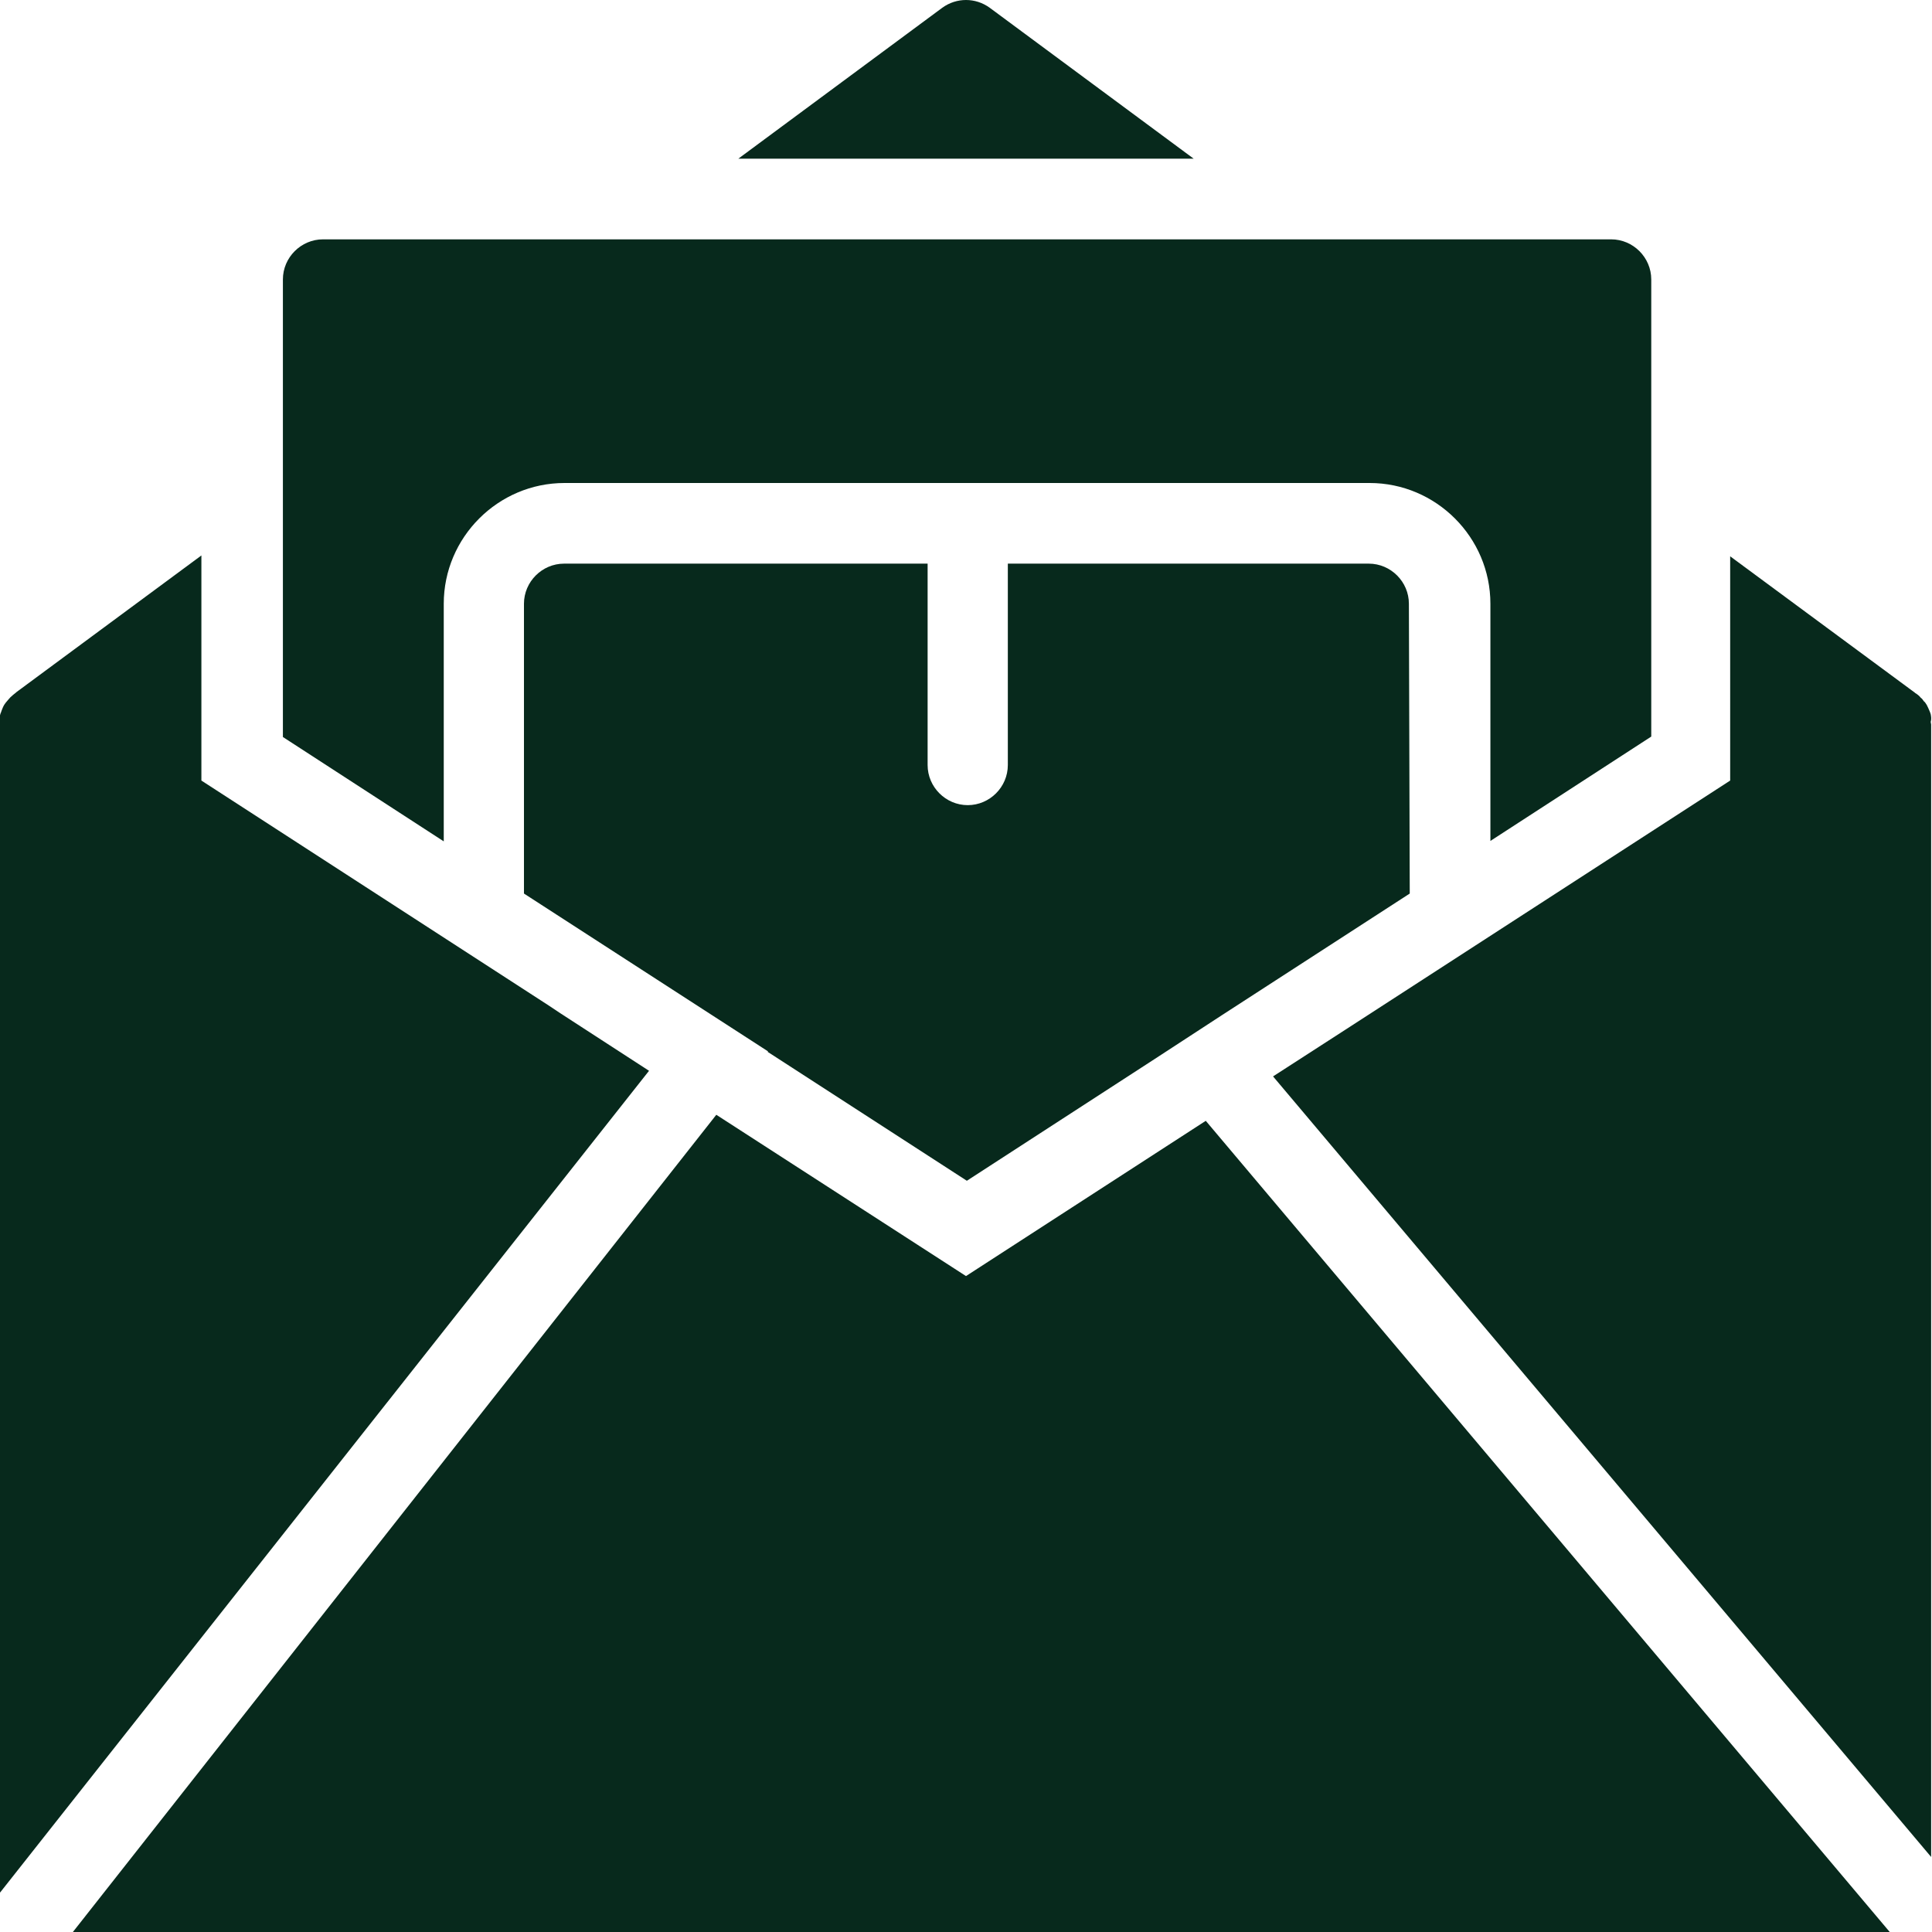
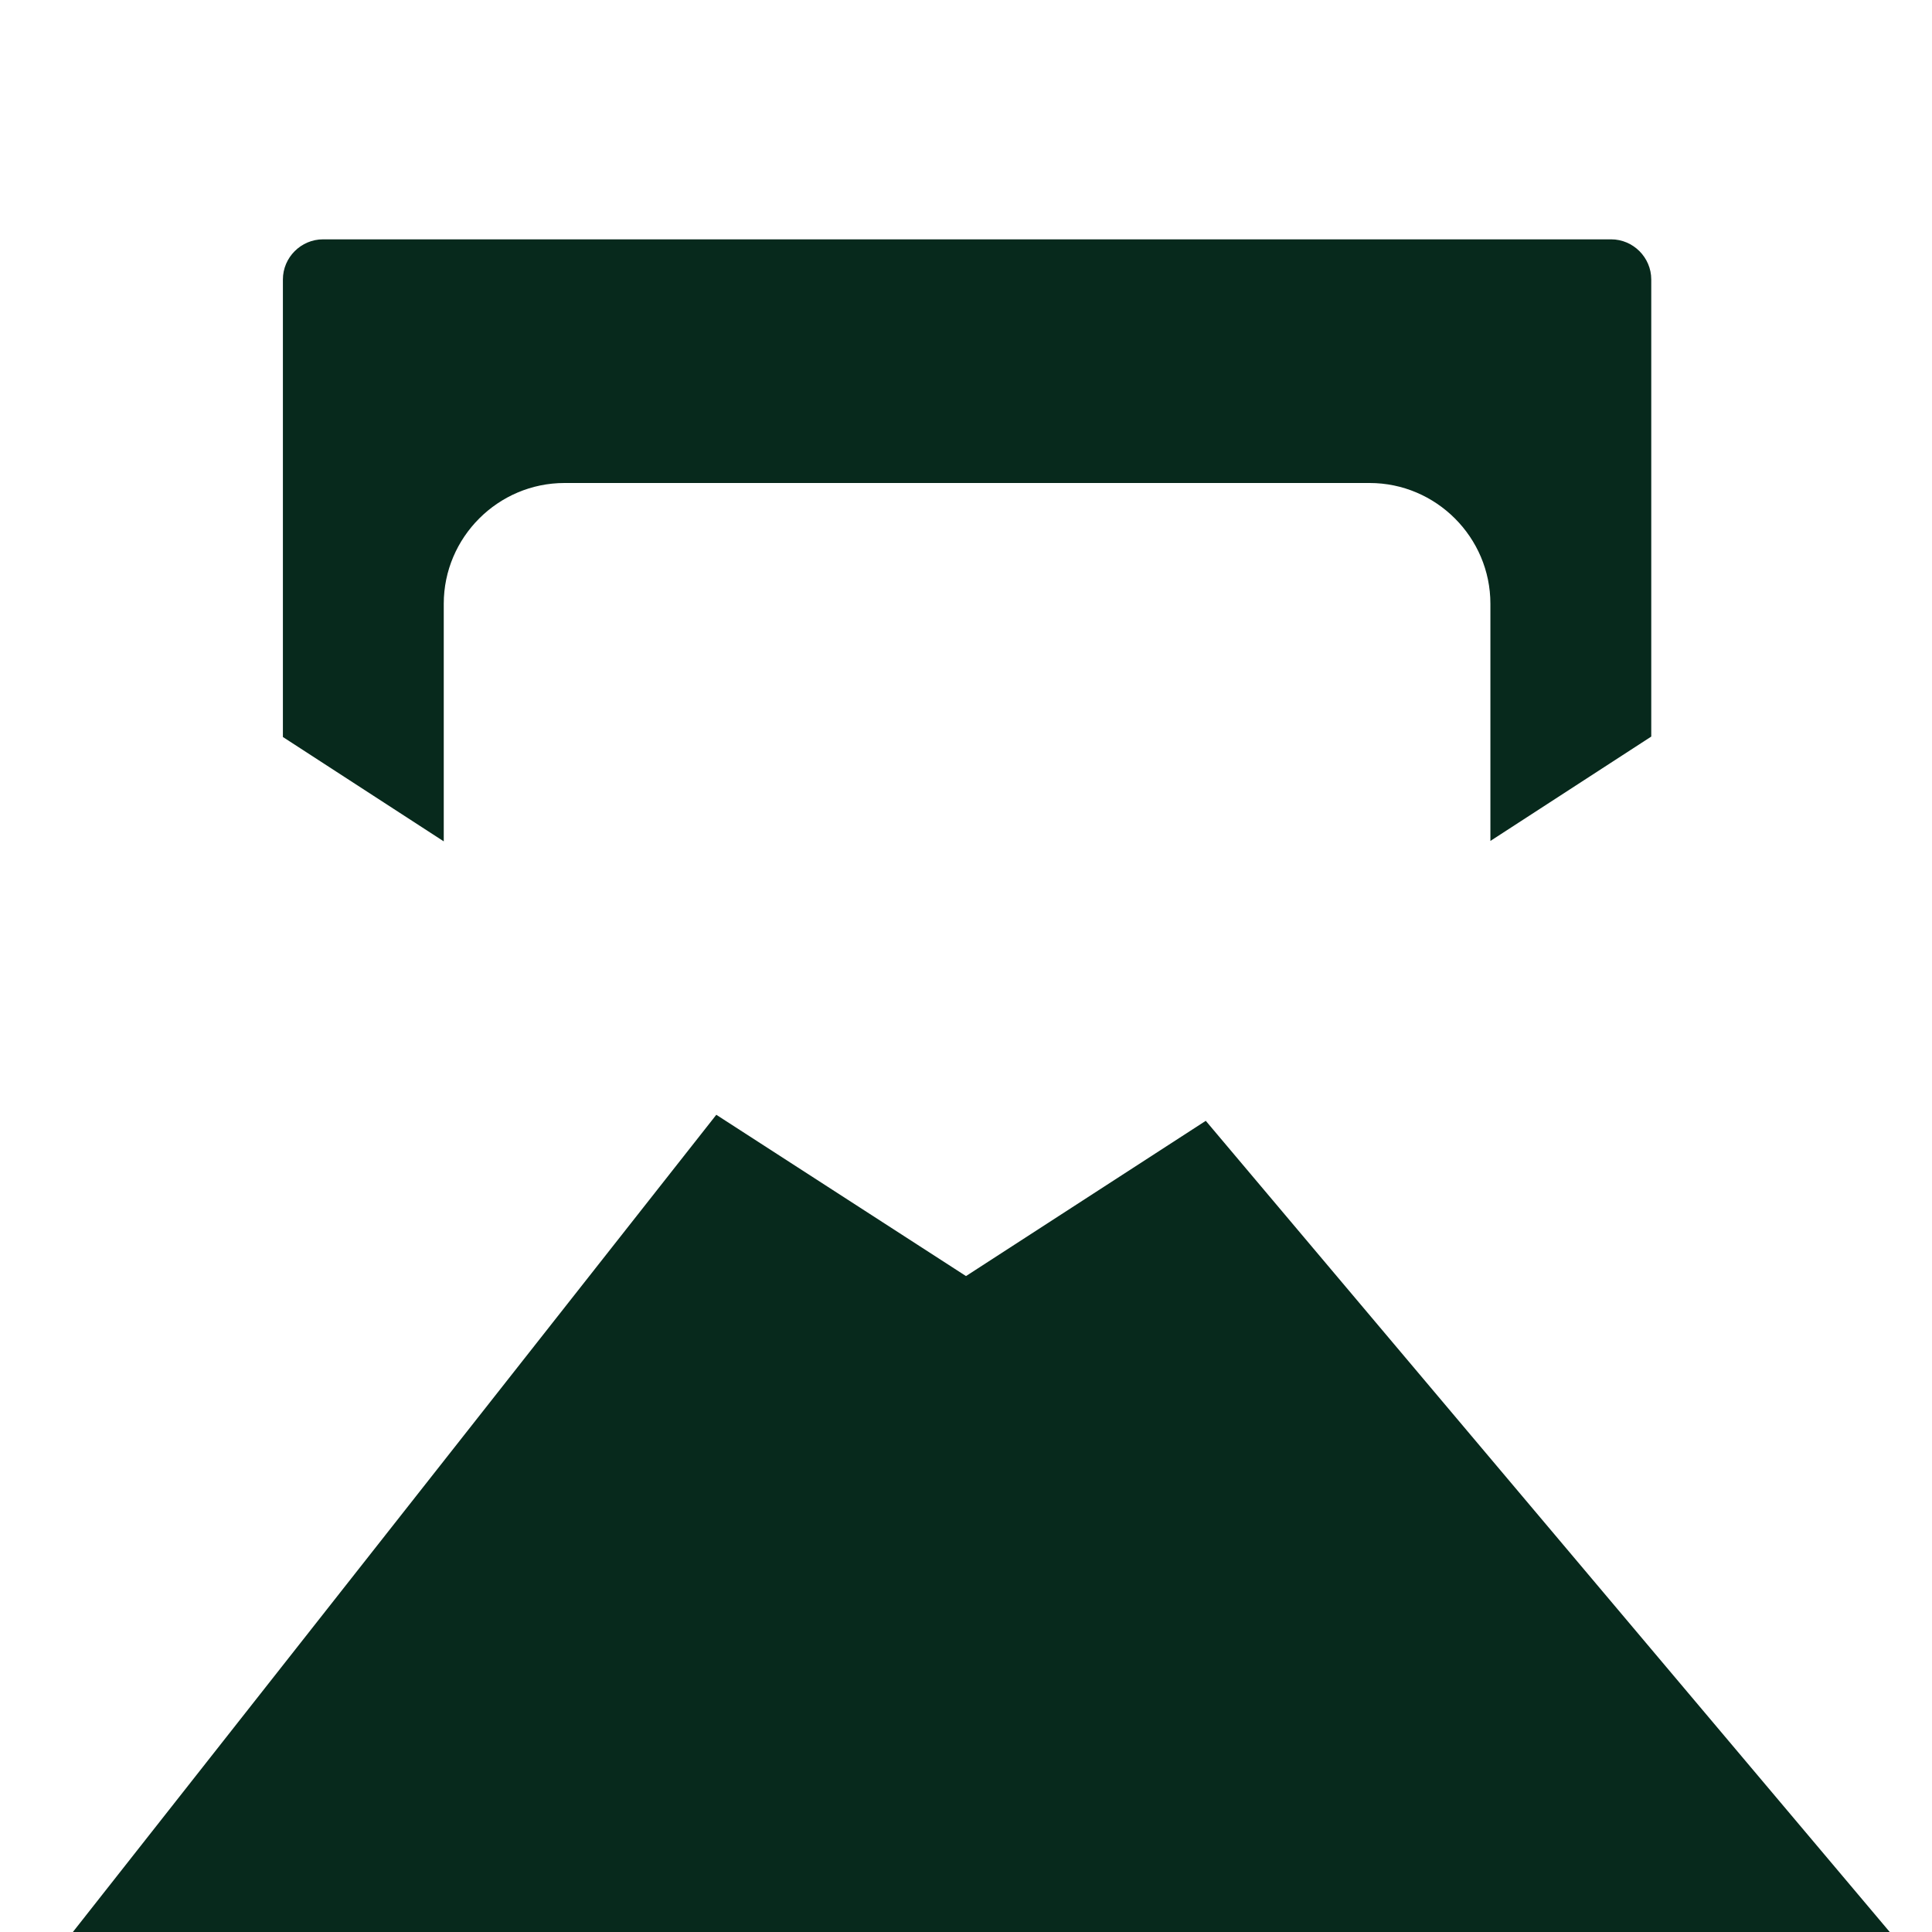
<svg xmlns="http://www.w3.org/2000/svg" version="1.1" baseProfile="basic" id="Layer_1" x="0px" y="0px" viewBox="0 0 448 448" xml:space="preserve">
  <g>
-     <path fill="#07291C" d="M218.5,1.8l-47.3,35h105.6l-47.3-35C226.2-0.6,221.8-0.6,218.5,1.8L218.5,1.8z" />
-     <path fill="#07291C" d="M447.7,165.6c-0.1-0.3-0.2-0.6-0.3-0.8c-0.2-0.5-0.4-0.9-0.6-1.3c-0.2-0.3-0.4-0.7-0.7-0.9   c-0.2-0.3-0.4-0.6-0.7-0.8c-0.4-0.5-0.8-0.8-1.3-1.1l-0.1-0.1l-42.8-31.6V181l-90.2,58.4l-15.8,10.2l152.6,181V168   c0-0.2-0.1-0.4-0.1-0.6C447.9,166.7,447.8,166.2,447.7,165.6L447.7,165.6z" />
    <path fill="#07291C" d="M65.6,64.8v106.1l37.3,24.2V140c0-15.4,12.6-28,28-28h186.7c15.4,0,28,12.6,28,28V195l37.3-24.2v-106   c0-5.1-4.2-9.3-9.3-9.3H74.9C69.8,55.5,65.6,59.7,65.6,64.8L65.6,64.8z" />
-     <path fill="#07291C" d="M150.5,248.3L130,235l-2.7-1.8L46.7,181v-52.2L3.8,160.5l-0.1,0.1c-0.5,0.4-0.9,0.7-1.3,1.1   c-0.3,0.3-0.5,0.6-0.7,0.8s-0.5,0.6-0.7,0.9c-0.3,0.5-0.4,0.8-0.6,1.3c-0.1,0.3-0.2,0.6-0.3,0.8c-0.2,0.6-0.2,1.1-0.2,1.7   c0,0.3-0.1,0.5-0.1,0.6v270.7c0,0.2,0,0.3,0.1,0.5L150.5,248.3z" />
    <path fill="#07291C" d="M166.1,258.5L16.9,448h421.3L279.6,259.9l-55.6,36L166.1,258.5z" />
-     <path fill="#07291C" d="M326.7,140c0-5.1-4.2-9.3-9.3-9.3h-83.7v46.7c0,5.1-4.2,9.3-9.3,9.3s-9.3-4.2-9.3-9.3v-46.7h-84.3   c-5.1,0-9.3,4.2-9.3,9.3v67.2l56.6,36.6l-0.1,0.1l46.2,29.9l43.5-28.2l15.8-10.3l43.4-28.1L326.7,140z" />
  </g>
</svg>